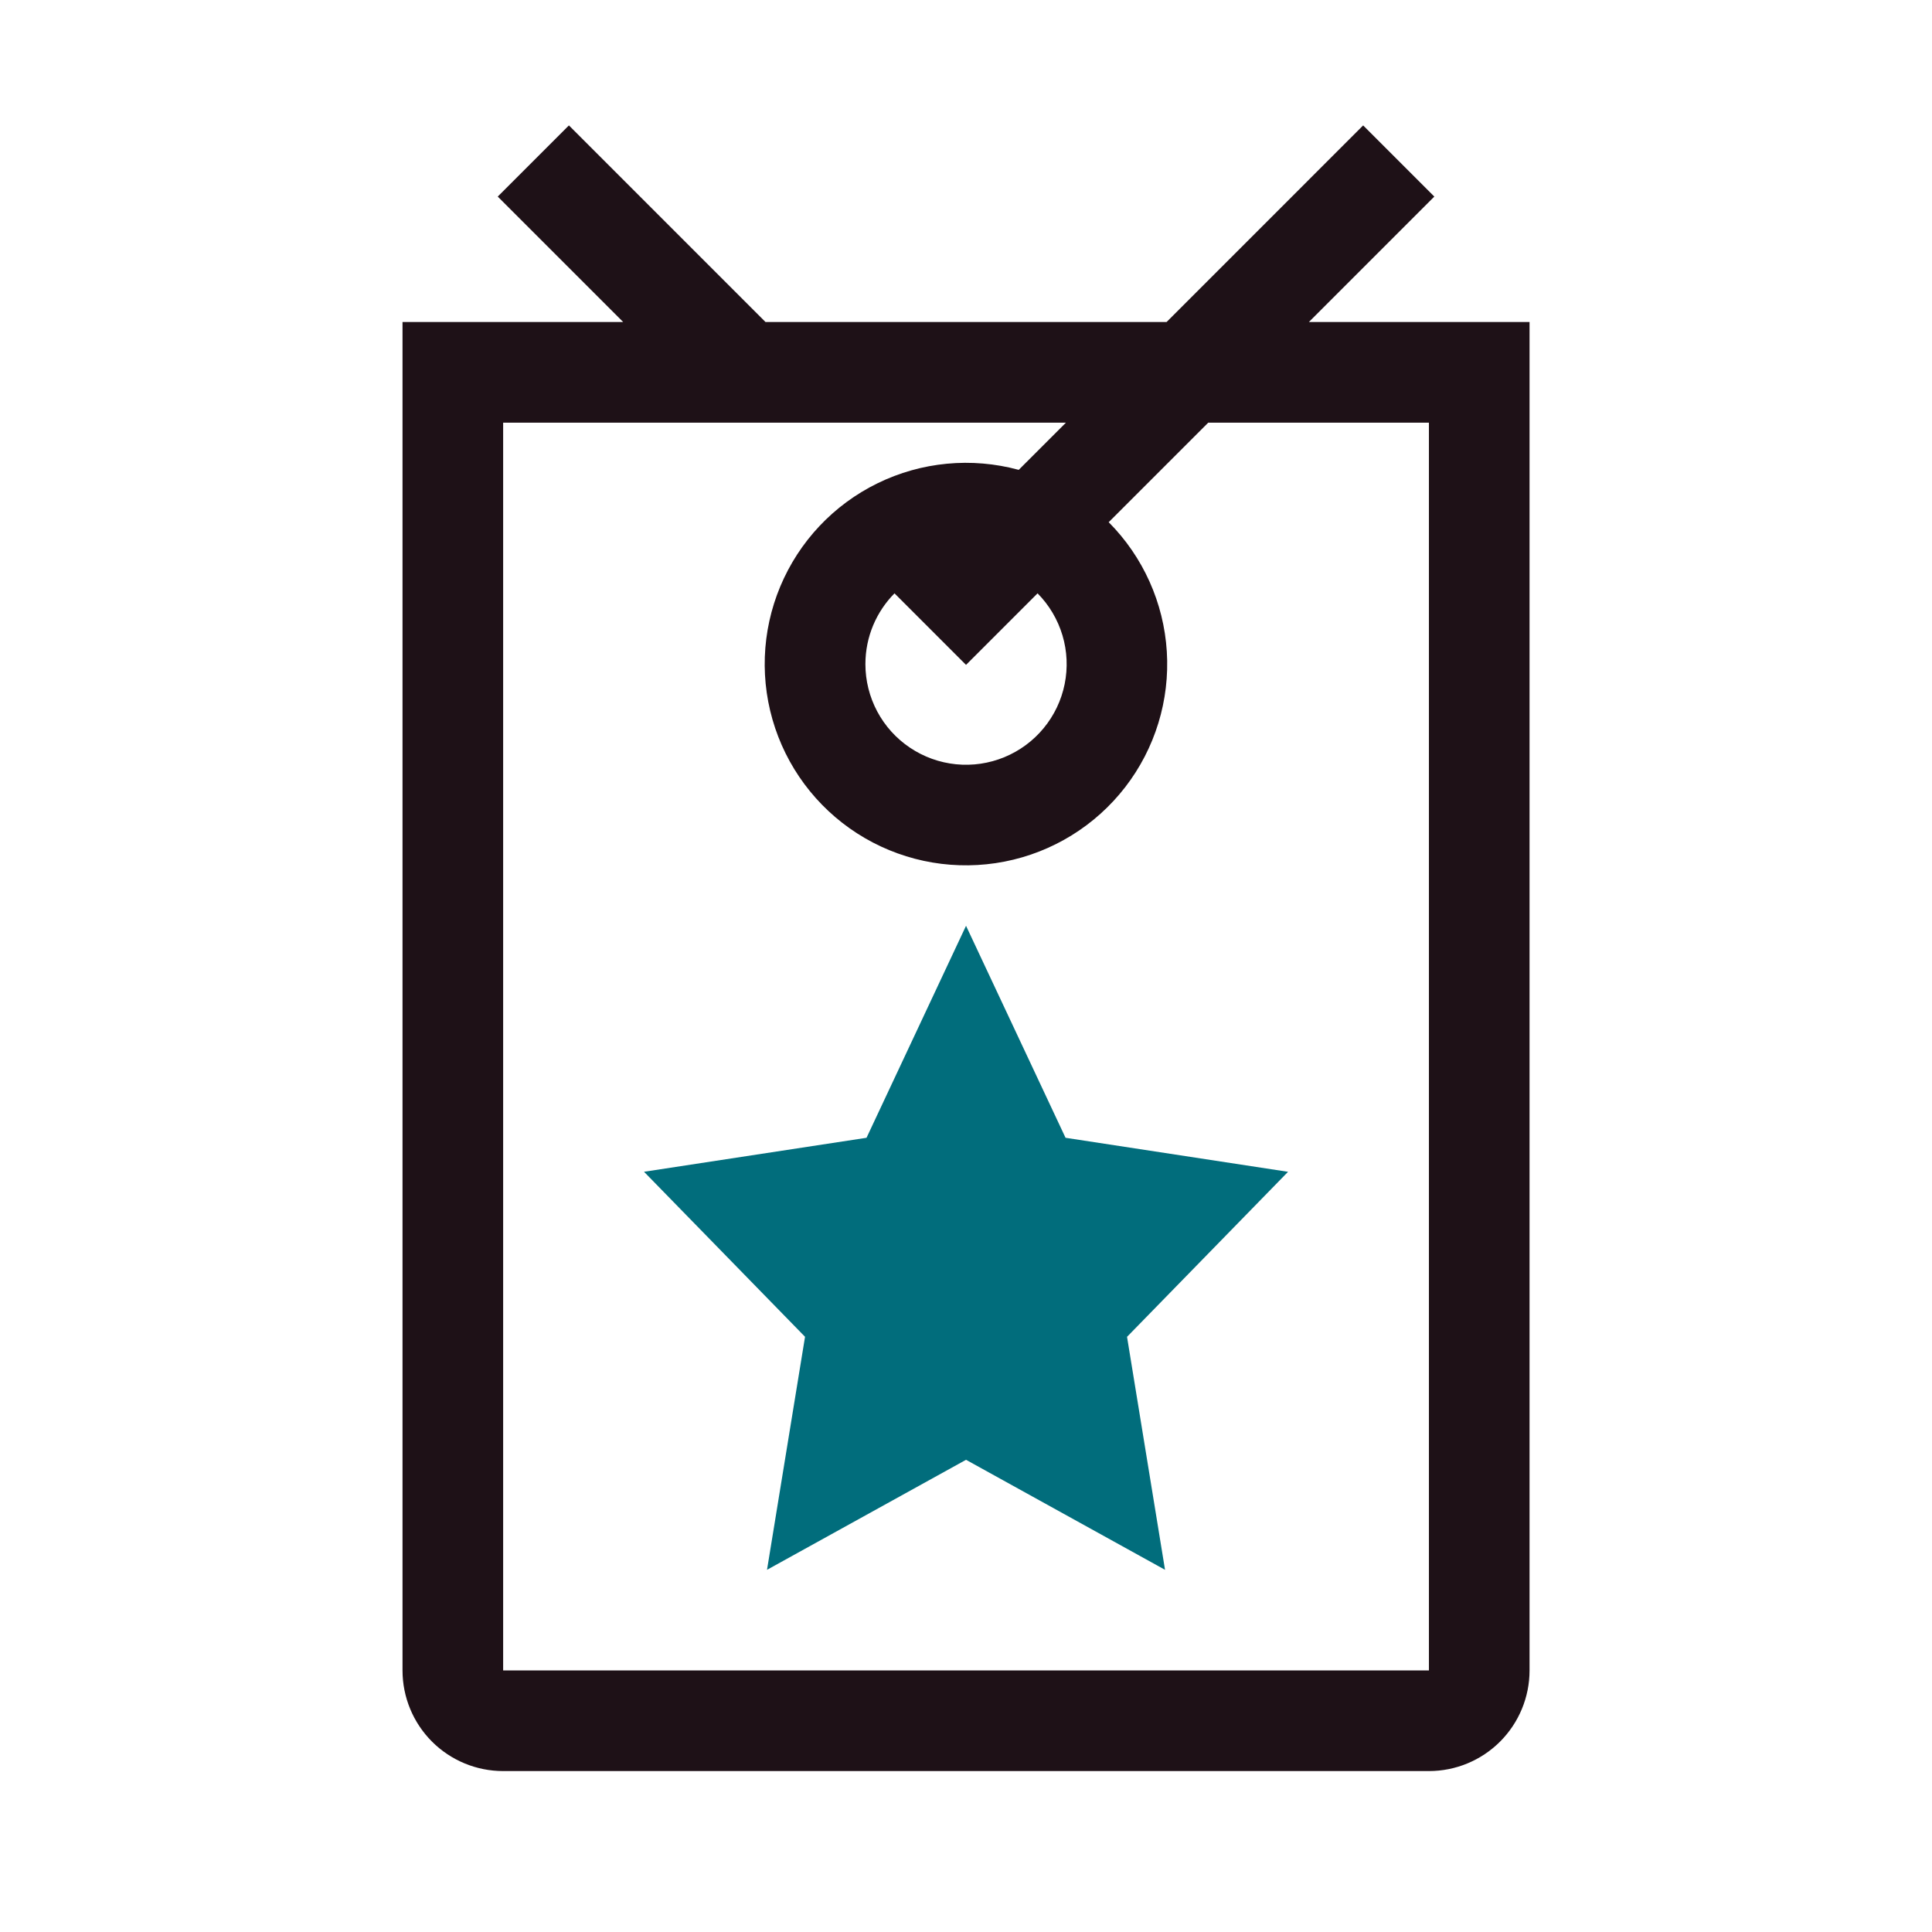
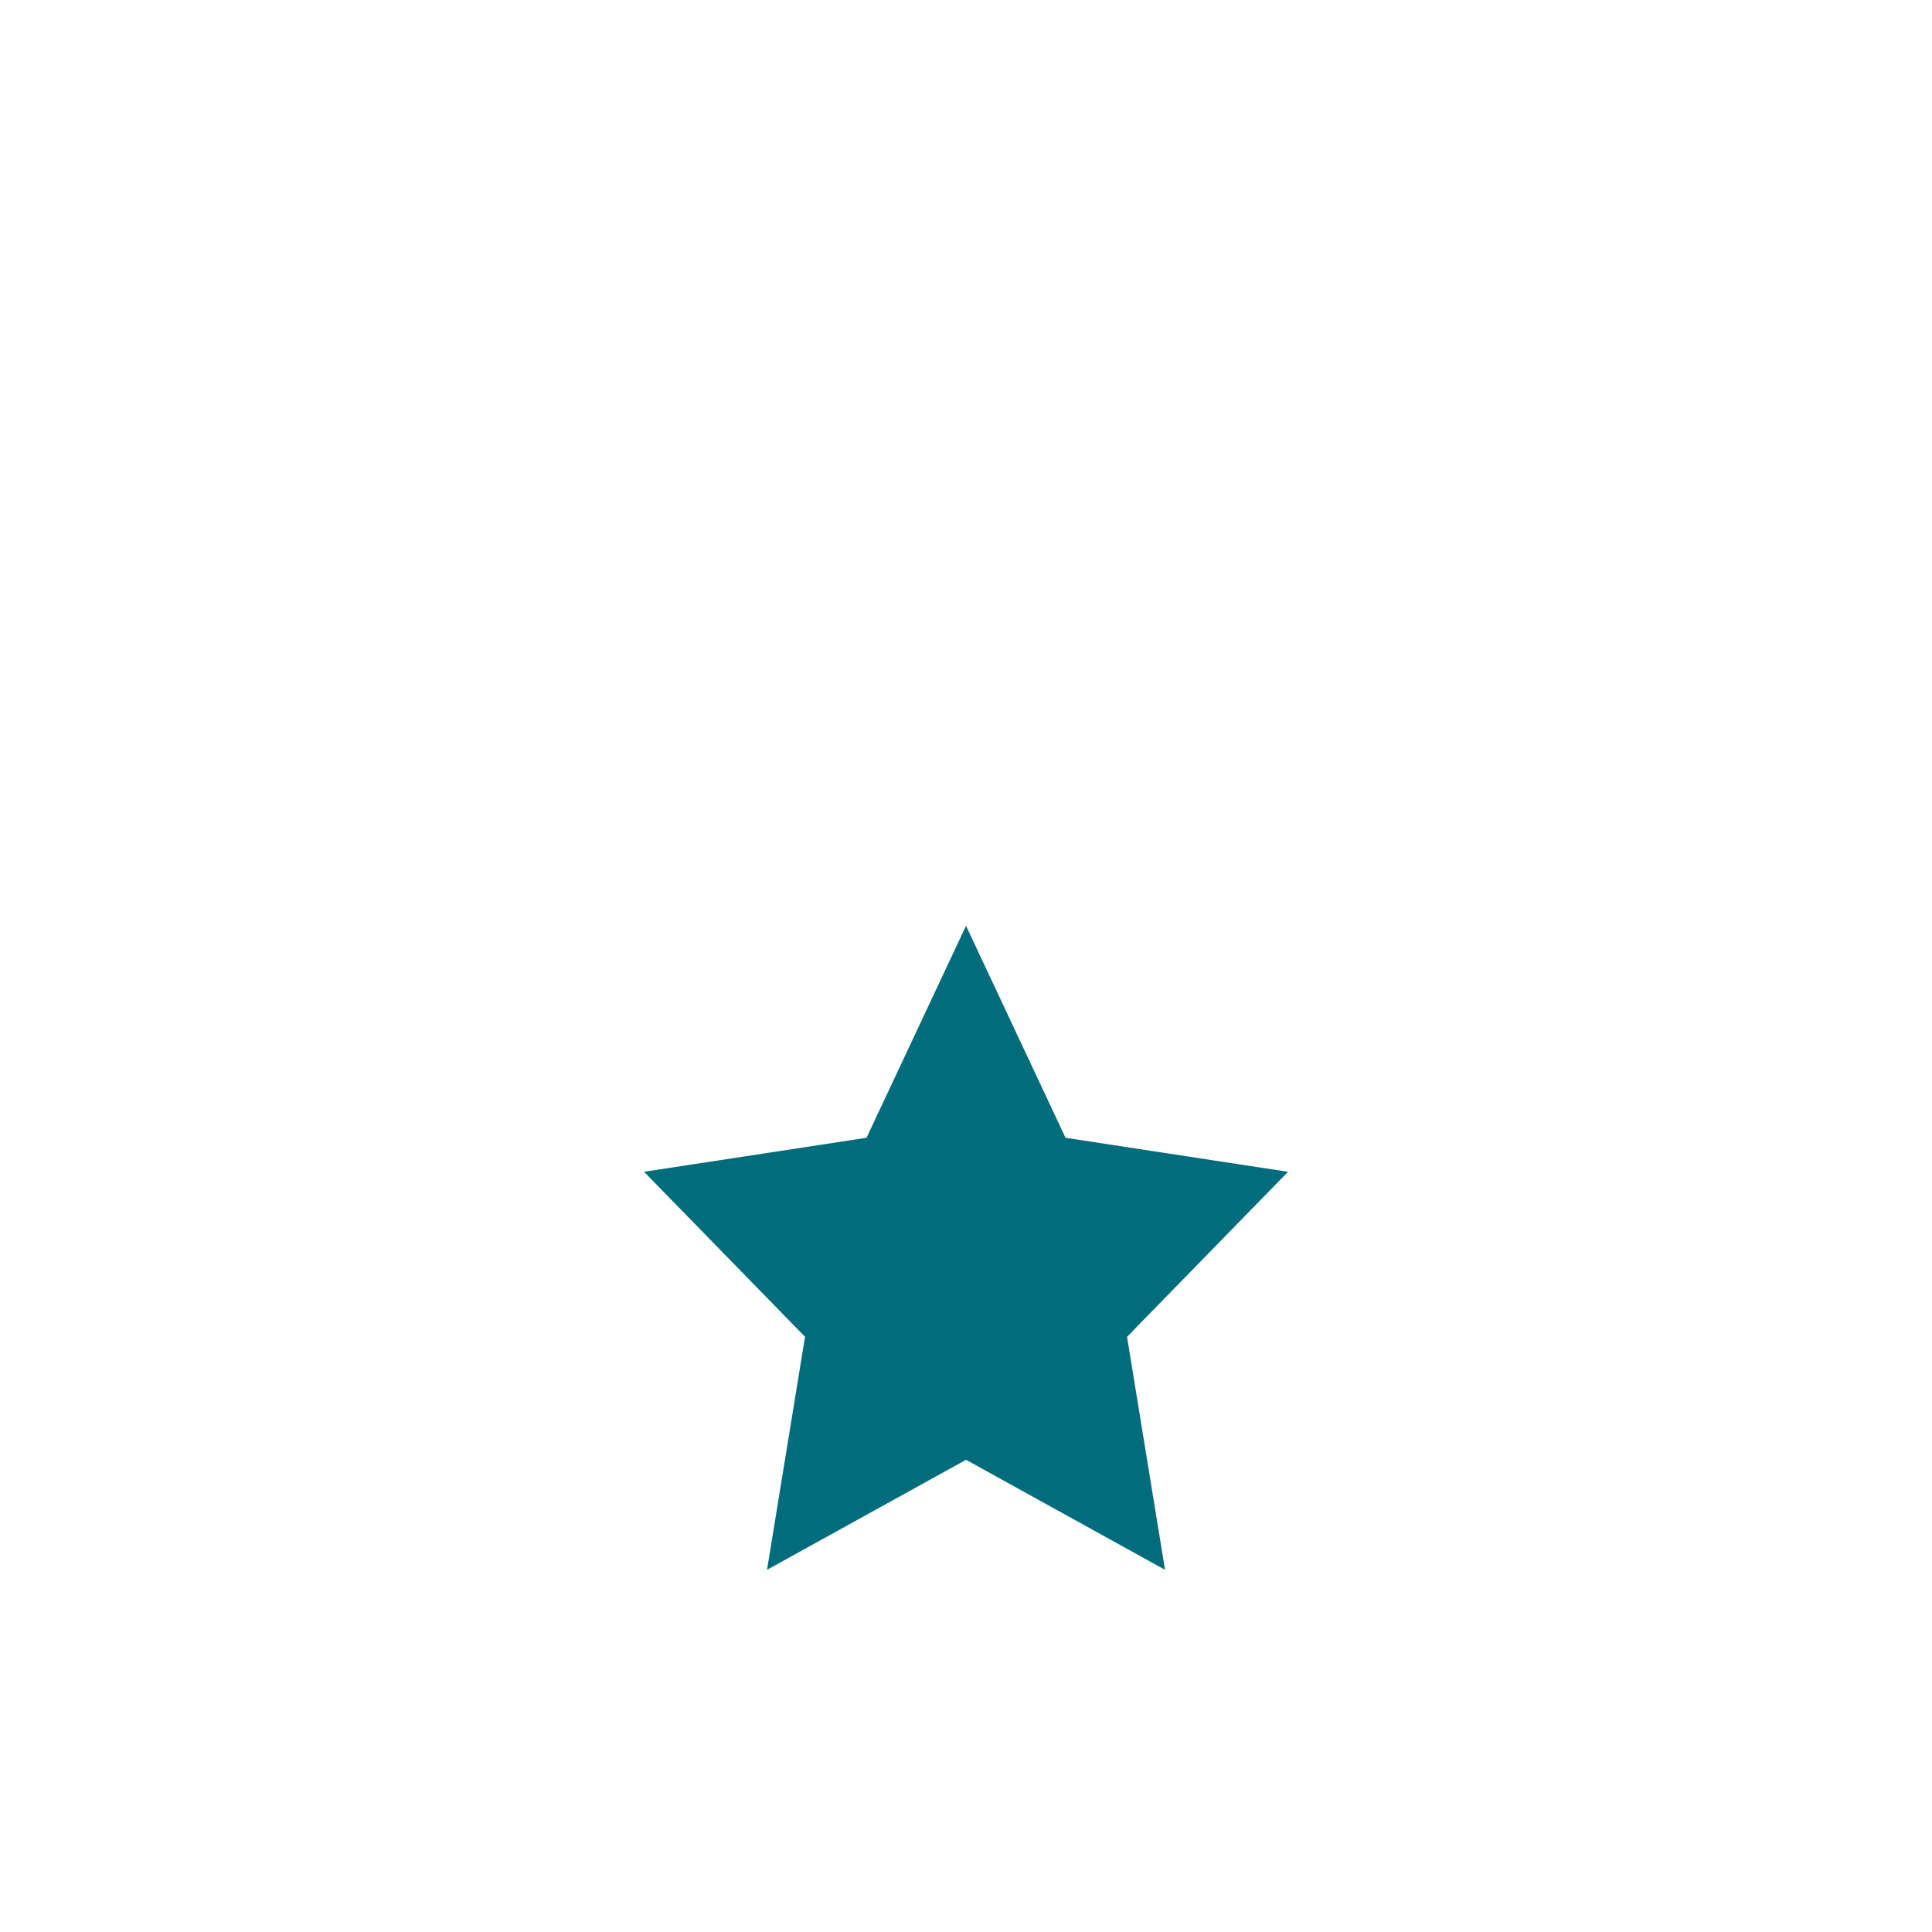
<svg xmlns="http://www.w3.org/2000/svg" width="117" height="117" viewBox="0 0 117 117" fill="none">
-   <path fill-rule="evenodd" clip-rule="evenodd" d="M30.143 11.905L37.739 19.501H24.376V101.16C24.376 102.776 25.018 104.326 26.16 105.469C27.303 106.612 28.853 107.254 30.47 107.254H86.534C88.151 107.254 89.701 106.612 90.844 105.469C91.986 104.326 92.628 102.776 92.628 101.16V19.501H79.265L86.861 11.905L82.551 7.595L70.646 19.501H46.358L34.453 7.595L30.143 11.905ZM64.552 25.595H30.47V101.16H86.534V25.595H73.171L67.141 31.623C69.226 33.72 70.477 36.504 70.661 39.455C70.846 42.407 69.951 45.325 68.144 47.665C66.336 50.005 63.739 51.609 60.837 52.177C57.935 52.745 54.925 52.238 52.369 50.751C49.813 49.264 47.885 46.899 46.943 44.095C46.002 41.292 46.112 38.242 47.253 35.514C48.394 32.785 50.487 30.565 53.144 29.266C55.801 27.967 58.839 27.679 61.693 28.454L64.552 25.595ZM52.408 40.22C52.408 38.548 53.081 37.034 54.17 35.932L58.502 40.264L62.834 35.932C63.538 36.644 64.055 37.518 64.342 38.477C64.628 39.436 64.673 40.45 64.474 41.431C64.275 42.412 63.838 43.328 63.2 44.1C62.563 44.872 61.745 45.474 60.82 45.855C59.894 46.236 58.889 46.383 57.894 46.283C56.898 46.183 55.942 45.839 55.111 45.282C54.279 44.725 53.597 43.972 53.126 43.089C52.655 42.206 52.408 41.221 52.408 40.22Z" fill="#1E1117" />
  <path d="M58.502 56.065L64.528 68.903L78.003 70.963L68.252 80.957L70.553 95.066L58.502 88.404L46.45 95.066L48.752 80.955L39.001 70.961L52.476 68.903L58.502 56.065Z" fill="#016D7C" />
</svg>